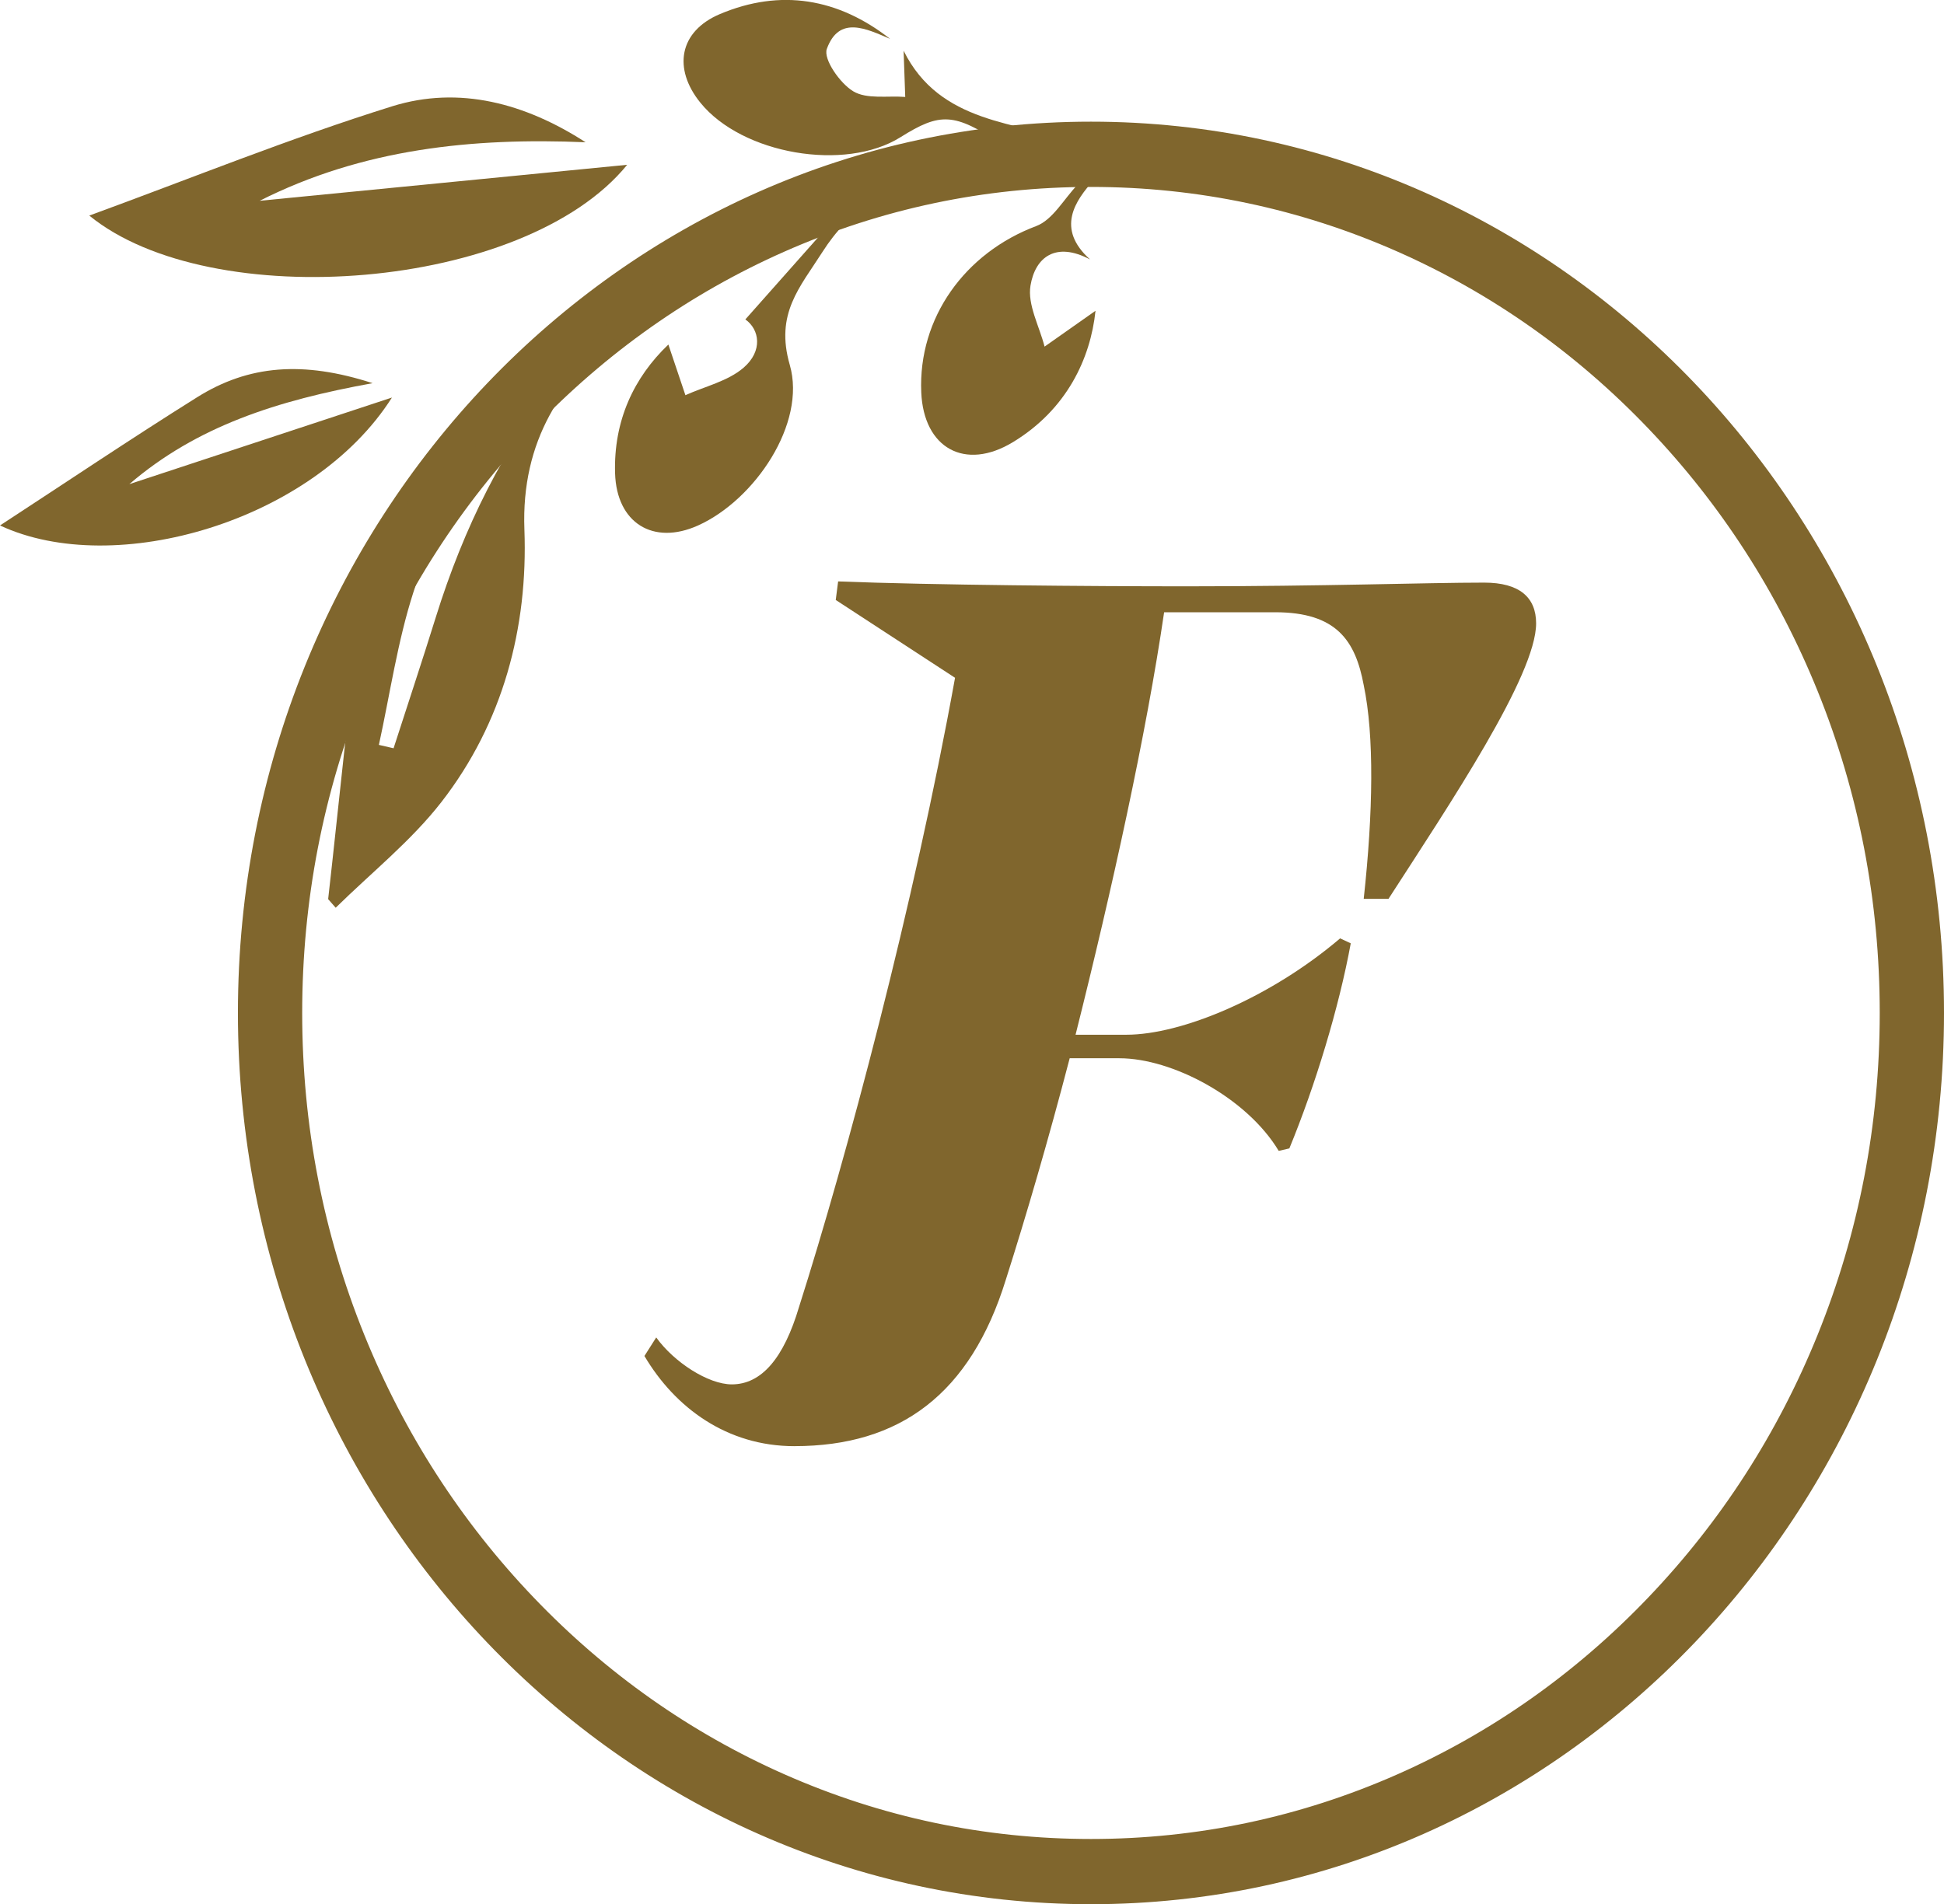
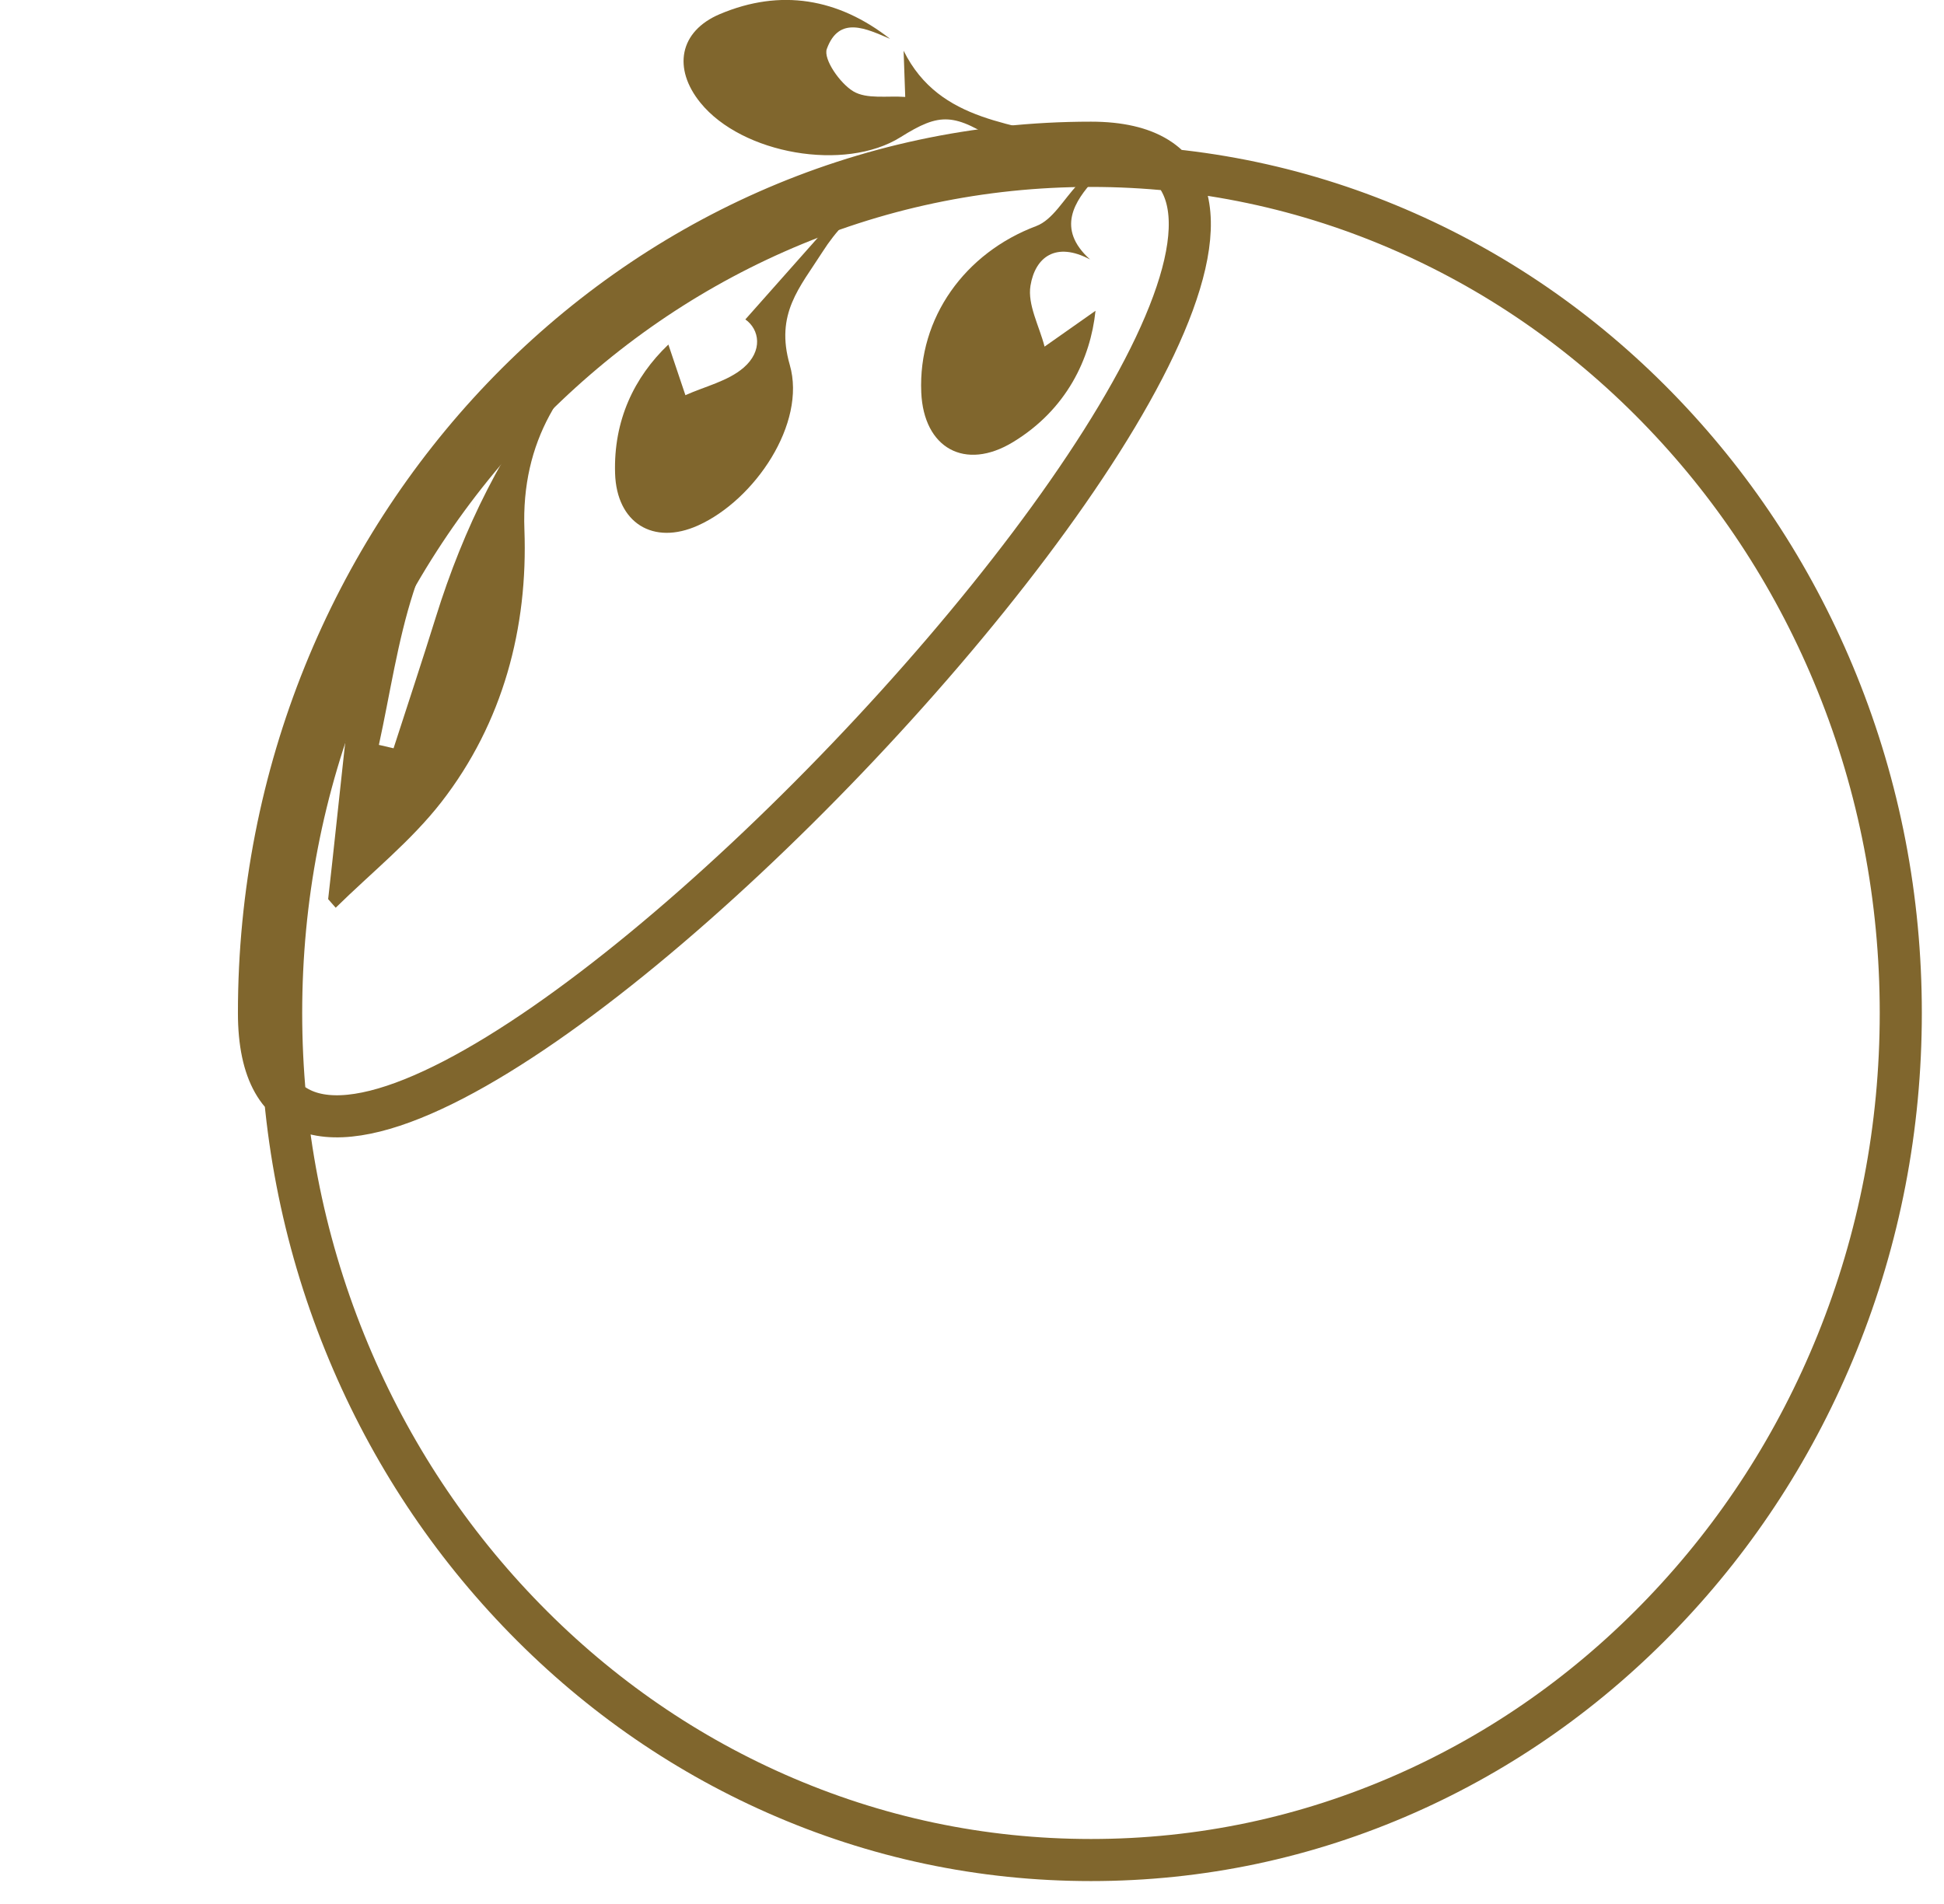
<svg xmlns="http://www.w3.org/2000/svg" id="Calque_1" viewBox="0 0 692.7 678.65">
  <defs>
    <style>.cls-1{fill:none;stroke:#80662d;stroke-miterlimit:10;stroke-width:15px;}.cls-2{fill:#80662d;}</style>
  </defs>
-   <path class="cls-2" d="M283.07,515.4c-23.99,0-42.51-13.65-53.44-32.14l4.2-6.61c6.31,8.8,18.52,16.73,26.94,16.73,10.53,0,18.52-9.24,23.99-27.73,16.82-52.84,40.82-142.64,55.55-224.09l-42.51-27.74.85-6.61c33.67,1.32,90.48,1.75,124.14,1.75,48.82,0,85.43-1.32,106.05-1.32,12.62,0,18.52,5.28,18.52,14.53,0,18.49-30.72,64.28-52.6,98.17h-8.83c3.36-30.81,3.79-58.11,0-76.16-2.95-15.85-9.68-25.98-31.56-25.98h-39.56c-6.31,43.15-18.52,98.62-31.56,150.57h18.1c19.77,0,51.34-13.2,76.17-34.34l3.79,1.77c-4.2,22.88-12.62,50.62-21.88,73.08l-3.79.88c-11.36-18.92-37.88-33.01-56.8-33.01h-17.68c-7.58,29.05-15.56,56.35-22.72,78.8-12.63,40.95-37.88,59.44-75.33,59.44h-.02Z" />
-   <path class="cls-1" d="M388.74,59.12c38.96,0,76.75,7.98,112.32,23.72,34.36,15.2,65.22,36.97,91.72,64.7,26.5,27.73,47.31,60.01,61.85,95.96,15.05,37.21,22.67,76.75,22.67,117.51s-7.63,80.3-22.67,117.51c-14.53,35.94-35.34,68.23-61.85,95.96-26.5,27.73-57.37,49.5-91.72,64.7-35.57,15.74-73.36,23.72-112.32,23.72s-76.75-7.98-112.32-23.72c-34.36-15.2-65.22-36.97-91.72-64.7-26.5-27.73-47.31-60.01-61.85-95.96-15.05-37.21-22.67-76.75-22.67-117.51s7.63-80.3,22.67-117.51c14.53-35.94,35.34-68.23,61.85-95.96,26.5-27.73,57.37-49.5,91.72-64.7,35.57-15.74,73.36-23.72,112.32-23.72M388.74,50.86c-163.73,0-296.46,138.85-296.46,310.14s132.73,310.14,296.46,310.14,296.46-138.85,296.46-310.14S552.47,50.86,388.74,50.86h0Z" />
+   <path class="cls-1" d="M388.74,59.12c38.96,0,76.75,7.98,112.32,23.72,34.36,15.2,65.22,36.97,91.72,64.7,26.5,27.73,47.31,60.01,61.85,95.96,15.05,37.21,22.67,76.75,22.67,117.51s-7.63,80.3-22.67,117.51c-14.53,35.94-35.34,68.23-61.85,95.96-26.5,27.73-57.37,49.5-91.72,64.7-35.57,15.74-73.36,23.72-112.32,23.72s-76.75-7.98-112.32-23.72c-34.36-15.2-65.22-36.97-91.72-64.7-26.5-27.73-47.31-60.01-61.85-95.96-15.05-37.21-22.67-76.75-22.67-117.51s7.63-80.3,22.67-117.51c14.53-35.94,35.34-68.23,61.85-95.96,26.5-27.73,57.37-49.5,91.72-64.7,35.57-15.74,73.36-23.72,112.32-23.72M388.74,50.86c-163.73,0-296.46,138.85-296.46,310.14S552.47,50.86,388.74,50.86h0Z" />
  <path class="cls-2" d="M321.99,18.1c12.95,26.06,40.11,25.34,62.75,32.76,8.57,2.81,14.27,3.13,5.14,13.17-6.82,7.51-13.73,17.43-1.46,28.44-12.21-6.49-19.55-.83-21.23,9.33-1.12,6.78,3.16,14.46,5.02,21.73,6.79-4.77,13.57-9.55,18.15-12.77-1.79,17.07-10.27,35.17-29.38,46.79-17.11,10.41-31.86,2.18-32.71-17.72-1.14-26.62,15.62-49.74,40.96-59.26,5.91-2.22,9.86-9.66,14.71-14.7-.88-1.78-1.75-3.56-2.63-5.35-16.26,1.65-32.51,3.46-48.78,4.9-17.33,1.53-29.83,9.26-39.47,24.38-8.1,12.69-16.91,21.99-11.64,40.25,6.01,20.84-12.49,48.14-32.7,57.23-15.98,7.19-29-.89-29.55-18.57-.58-18.8,6.74-34.24,18.99-45.92,1.99,5.93,4.03,11.99,6.07,18.05,7-3.15,15.13-4.98,20.71-9.78,6.96-5.98,5.72-13.65.65-17.22,9.83-11.09,19.81-22.33,29.78-33.58-.74-1.03-1.48-2.06-2.22-3.09-3.43.81-7.35.81-10.22,2.56-20.35,12.4-41.65,23.65-60.4,38.17-22.45,17.4-36.85,39.26-35.67,70.81,1.31,34.96-7.6,68.86-29.59,97.15-10.81,13.9-25,25.19-37.65,37.65-.9-1.02-1.79-2.04-2.69-3.06,3.96-34.91,7.21-69.91,12.11-104.68,3.54-25.14,18.61-43.34,40.9-58.15-8.13,18.85-16.88,35.62-22.61,53.37-5.69,17.65-8.34,36.28-12.32,54.48,1.74.4,3.49.81,5.23,1.21,5.02-15.56,10.18-31.07,15.04-46.68,19.98-64.23,57.43-114.78,118.7-144.32,22.07-10.64,47.12-15.11,70.84-22.27,3.46-1.04,7.13-1.38,11.84-2.25-16.72-10.97-21.58-11.17-35.81-2.25-19.74,12.37-56.38,6.06-71.26-12.28-9.89-12.19-7.61-25.48,6.97-31.63,21.57-9.09,42.09-5.64,60.6,8.85-8.43-3.58-18.14-8.48-22.54,3.58-1.32,3.63,4.67,12.26,9.42,15.11,4.83,2.91,12.24,1.52,18.52,2.01-.19-5.49-.38-10.98-.58-16.47Z" />
-   <path class="cls-2" d="M208.66,50.7c-40.35-1.7-79.45,2.33-116.14,20.86,42.49-4.16,84.98-8.33,130.96-12.83-36.62,45.01-148.41,53.44-191.66,18.1,35.91-13.13,71.43-27.56,107.89-38.94,23.98-7.48,47.56-1.01,68.95,12.81Z" />
-   <path class="cls-2" d="M132.77,136.56c-34.04,6.15-62.69,15.37-86.68,35.98,31.19-10.29,62.38-20.57,93.57-30.86C111.75,185.69,41.01,206.43,0,187.27c23.15-15.11,46.45-30.79,70.25-45.7,18.33-11.49,37.72-13.04,62.52-5.01Z" />
</svg>